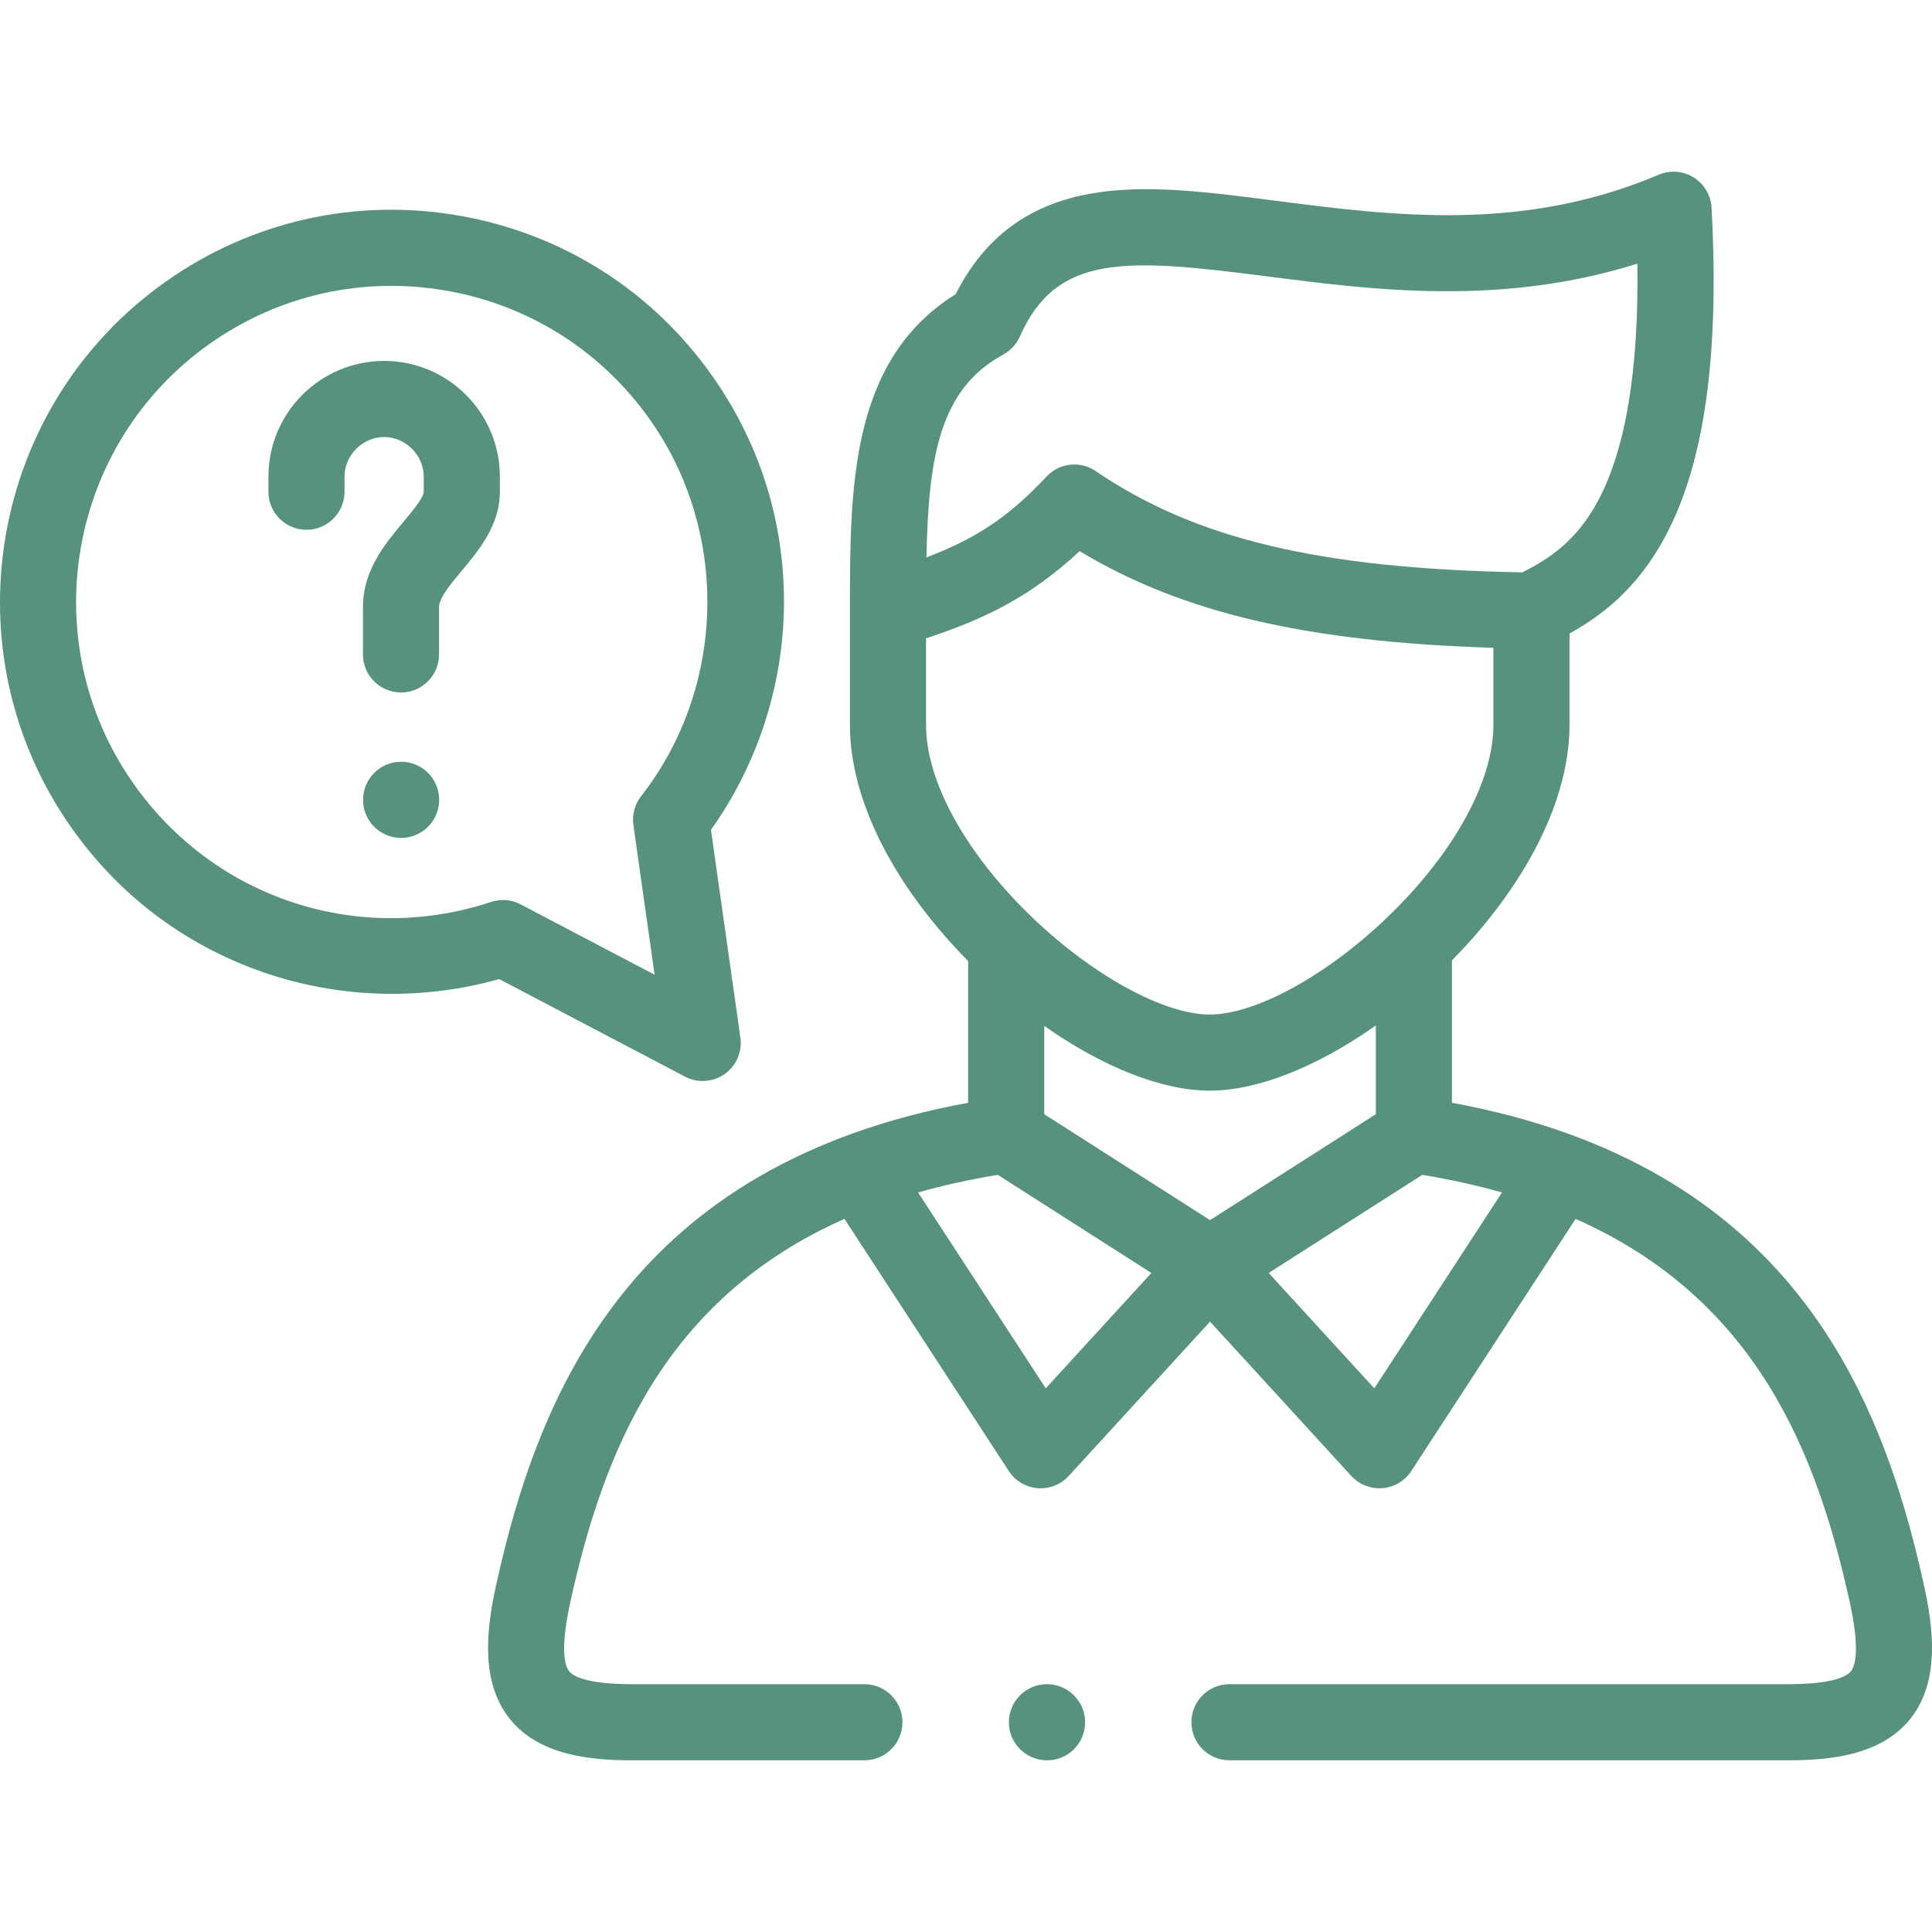
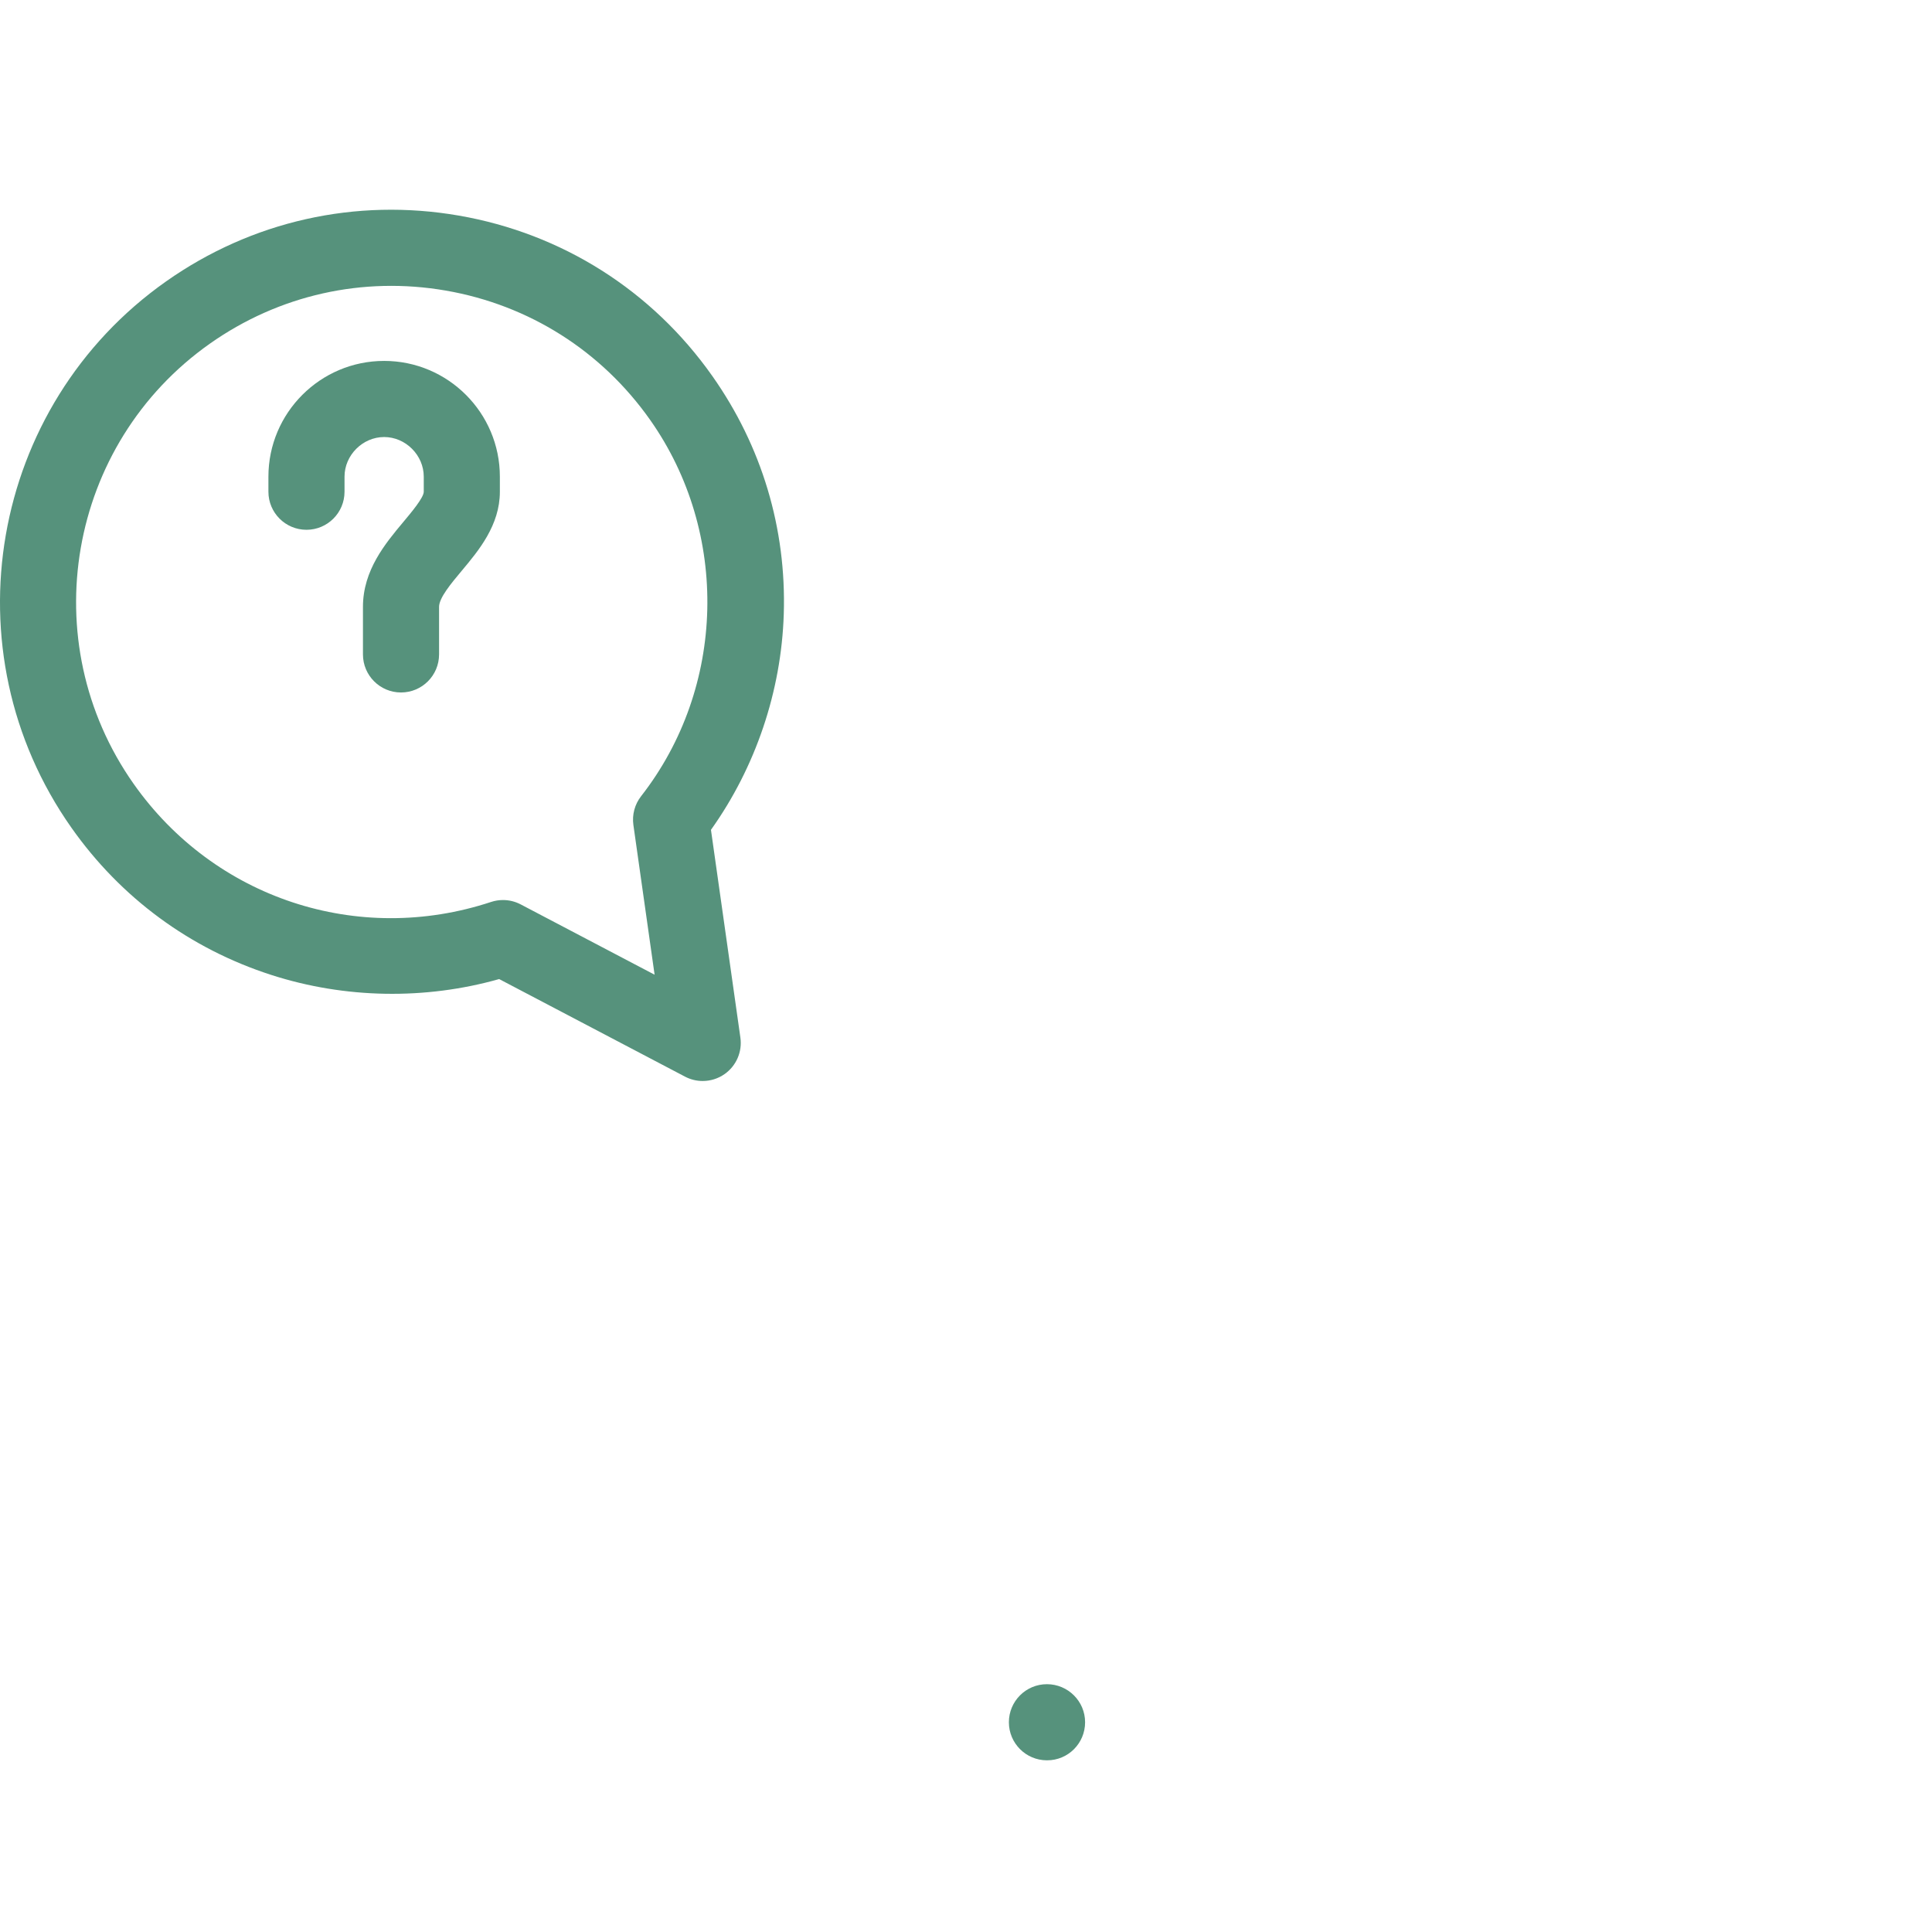
<svg xmlns="http://www.w3.org/2000/svg" id="Capa_1" enable-background="new 0 0 512 512" height="512" viewBox="0 0 512 512" width="512" fill="#56927c">
  <g>
    <path d="m181.535 285.32c1.473.774 3.083 1.156 4.687 1.156 2.043 0 4.079-.62 5.812-1.842 3.094-2.181 4.706-5.91 4.175-9.658l-7.798-55.061c11.823-16.577 18.644-36.709 19.296-57.171.722-22.678-5.821-44.489-18.919-63.074-15.982-22.687-39.842-37.794-67.184-42.536-27.343-4.742-54.895 1.448-77.58 17.432-46.831 32.997-58.092 97.942-25.103 144.774 13.096 18.596 31.436 32.099 53.035 39.048 19.479 6.267 40.731 6.621 60.326 1.074zm-146.122-77.596c-26.585-37.74-17.51-90.077 20.23-116.669 18.281-12.88 40.484-17.867 62.514-14.046 22.034 3.822 41.261 15.995 54.142 34.28 21.079 29.909 20.09 70.915-2.406 99.72-1.685 2.159-2.421 4.91-2.037 7.622l5.619 39.675-35.488-18.633c-1.461-.766-3.071-1.156-4.688-1.156-1.065 0-2.133.169-3.164.51-35.265 11.652-73.33-.927-94.722-31.303z" />
    <path d="m101.803 95.646c-16.912 0-30.67 13.76-30.67 30.673v3.994c0 5.57 4.515 10.086 10.085 10.086s10.085-4.516 10.085-10.086v-3.994c0-5.692 4.808-10.501 10.499-10.501s10.499 4.809 10.499 10.501v3.994c0 1.546-3.251 5.43-5.403 8.001-4.772 5.701-10.71 12.796-10.71 22.514v12.599c0 5.57 4.515 10.086 10.085 10.086s10.085-4.515 10.085-10.086v-12.599c0-2.39 3.192-6.203 6.007-9.567 4.503-5.379 10.106-12.074 10.106-20.947v-3.994c.002-16.914-13.757-30.674-30.668-30.674z" />
-     <path d="m106.301 201.872c-5.57 0-10.085 4.515-10.085 10.086v.028c0 5.57 4.515 10.072 10.085 10.072s10.085-4.529 10.085-10.1c.001-5.571-4.515-10.086-10.085-10.086z" />
-     <path d="m509.822 419.867c-11.307-51.093-35.843-111.203-125.043-127.624v-37.723c19.846-20.182 31.158-42.744 31.158-62.39v-24.236c7.937-4.43 17.783-11.43 25.448-25.856 10.331-19.446 14.32-47.904 12.192-87-.179-3.284-1.948-6.275-4.74-8.013-2.791-1.739-6.254-2.007-9.282-.718-35.998 15.329-70.617 10.869-101.159 6.935-18.708-2.41-34.866-4.49-49.329-1.936-16.494 2.914-28.233 11.645-35.795 26.65-28.034 17.47-28.035 51.201-28.035 83.856v30.318c0 19.702 11.377 42.336 31.327 62.562v37.551c-89.201 16.421-113.737 76.53-125.043 127.617-2.527 11.38-4.404 25.718 3.576 35.664 7.806 9.729 21.427 10.977 32.424 10.977h61.557c5.57 0 10.085-4.516 10.085-10.086s-4.515-10.086-10.085-10.086h-61.557c-12.129 0-15.663-2.148-16.69-3.428-1.1-1.372-2.515-5.621.384-18.675 8.654-39.104 24.569-79.932 72.578-101.202l43.546 66.815c1.702 2.612 4.516 4.29 7.624 4.545.276.023.552.034.826.034 2.816 0 5.519-1.18 7.438-3.275l37.443-40.896 37.444 40.896c1.918 2.096 4.622 3.275 7.438 3.275.274 0 .55-.011.826-.034 3.108-.255 5.922-1.933 7.624-4.545l43.546-66.815c48.009 21.27 63.925 62.099 72.579 101.209 2.898 13.047 1.484 17.296.383 18.667-1.027 1.28-4.561 3.428-16.69 3.428h-148.002c-5.57 0-10.085 4.515-10.085 10.086 0 5.57 4.516 10.086 10.085 10.086h148.004c10.996 0 24.618-1.248 32.424-10.977 7.98-9.946 6.102-24.284 3.576-35.656zm-243.939-325.924c1.95-1.063 3.493-2.74 4.392-4.77 9.777-22.074 28.174-20.739 65.544-15.925 27.975 3.604 62.037 7.99 98.1-3.38.412 27.929-3.058 48.983-10.348 62.704-5.904 11.112-13.304 15.582-20.086 19.113-53.775-.988-86.656-8.814-113.101-26.839-1.728-1.178-3.708-1.752-5.676-1.752-2.713 0-5.403 1.092-7.371 3.198-10.315 11.033-19.061 16.566-31.82 21.422.539-27.058 3.628-44.641 20.366-53.771zm-20.474 98.187v-22.958c14.706-4.889 27.249-10.54 40.694-23.118 27.278 16.411 60.234 24.086 109.663 25.619v20.457c0 14.927-10.437 33.91-27.919 50.78-16.086 15.524-35.078 25.953-47.26 25.953s-31.174-10.43-47.26-25.953c-17.481-16.87-27.918-35.853-27.918-50.78zm31.727 175.795-33.831-51.907c6.555-1.866 13.581-3.434 21.125-4.667l40.699 25.999zm-.4-72.648v-23.404c15.389 10.847 31.155 17.163 43.852 17.163 12.743 0 28.578-6.363 44.02-17.284v23.525l-43.936 28.066zm87.472 72.649-27.994-30.576 40.7-25.999c7.544 1.233 14.571 2.801 21.125 4.667z" />
    <path d="m277.449 446.328c-5.57 0-10.085 4.515-10.085 10.086 0 5.57 4.515 10.086 10.085 10.086h.057c5.57 0 10.057-4.515 10.057-10.086s-4.544-10.086-10.114-10.086z" />
  </g>
</svg>